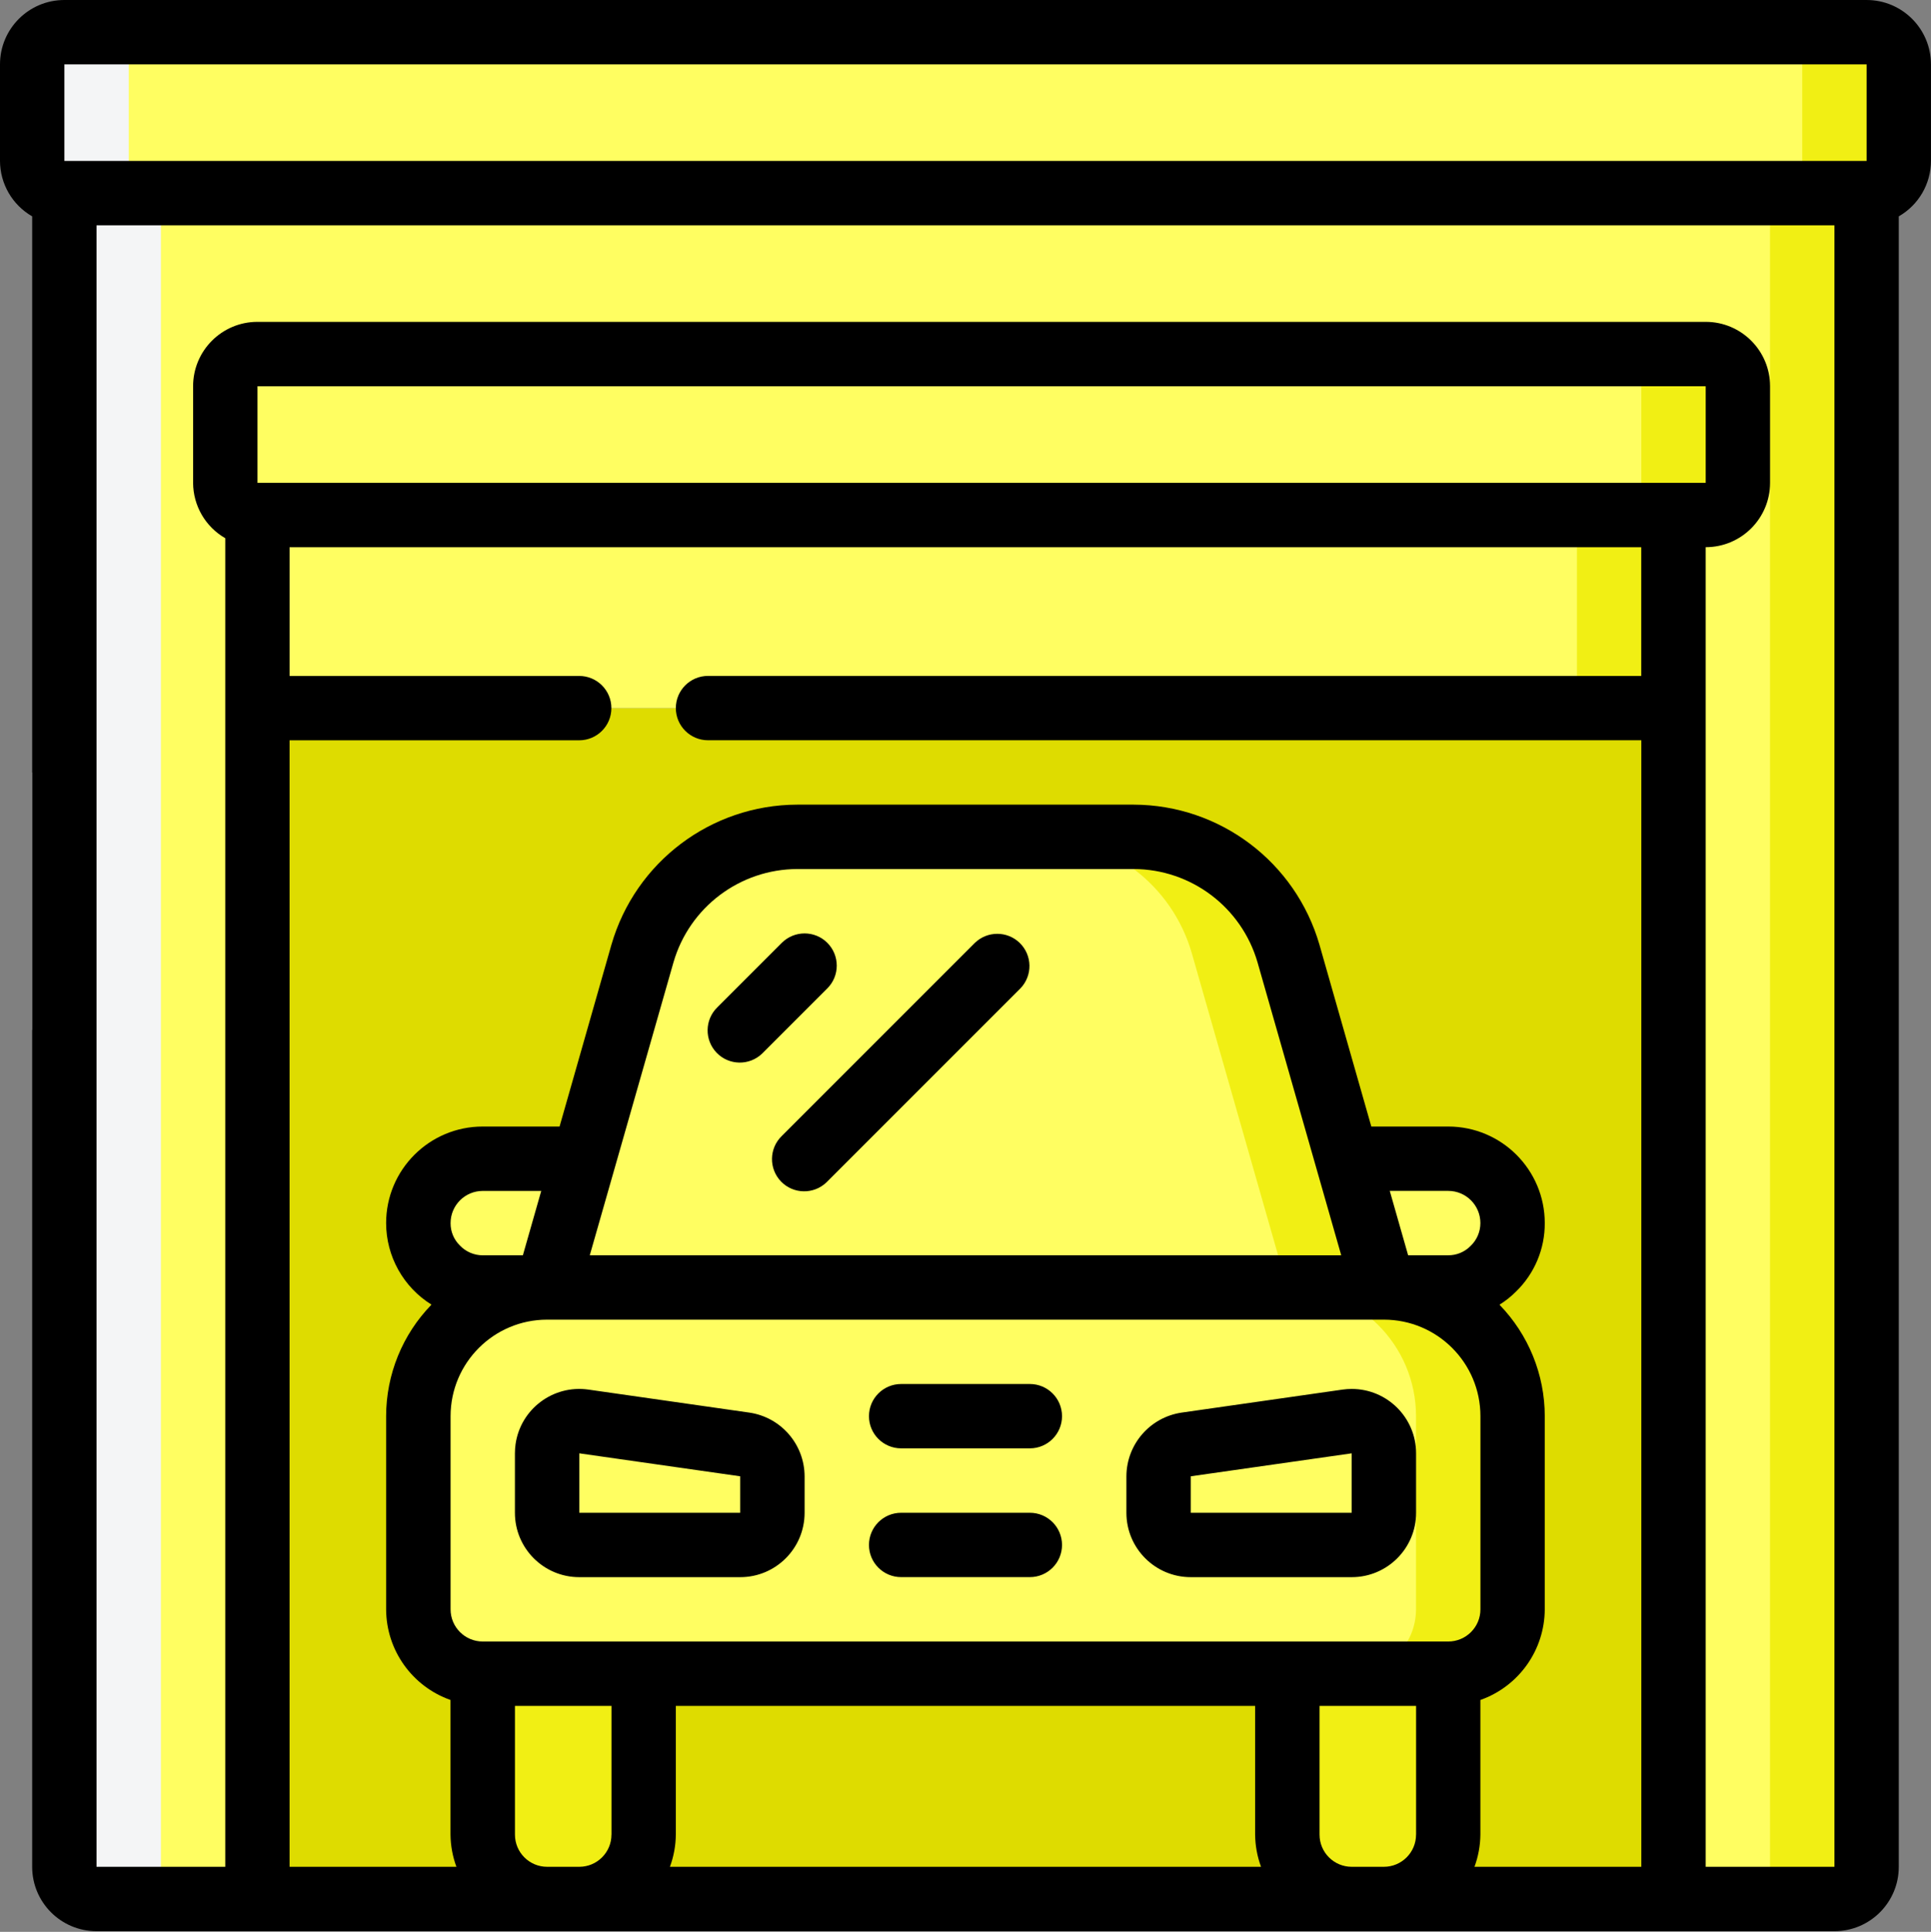
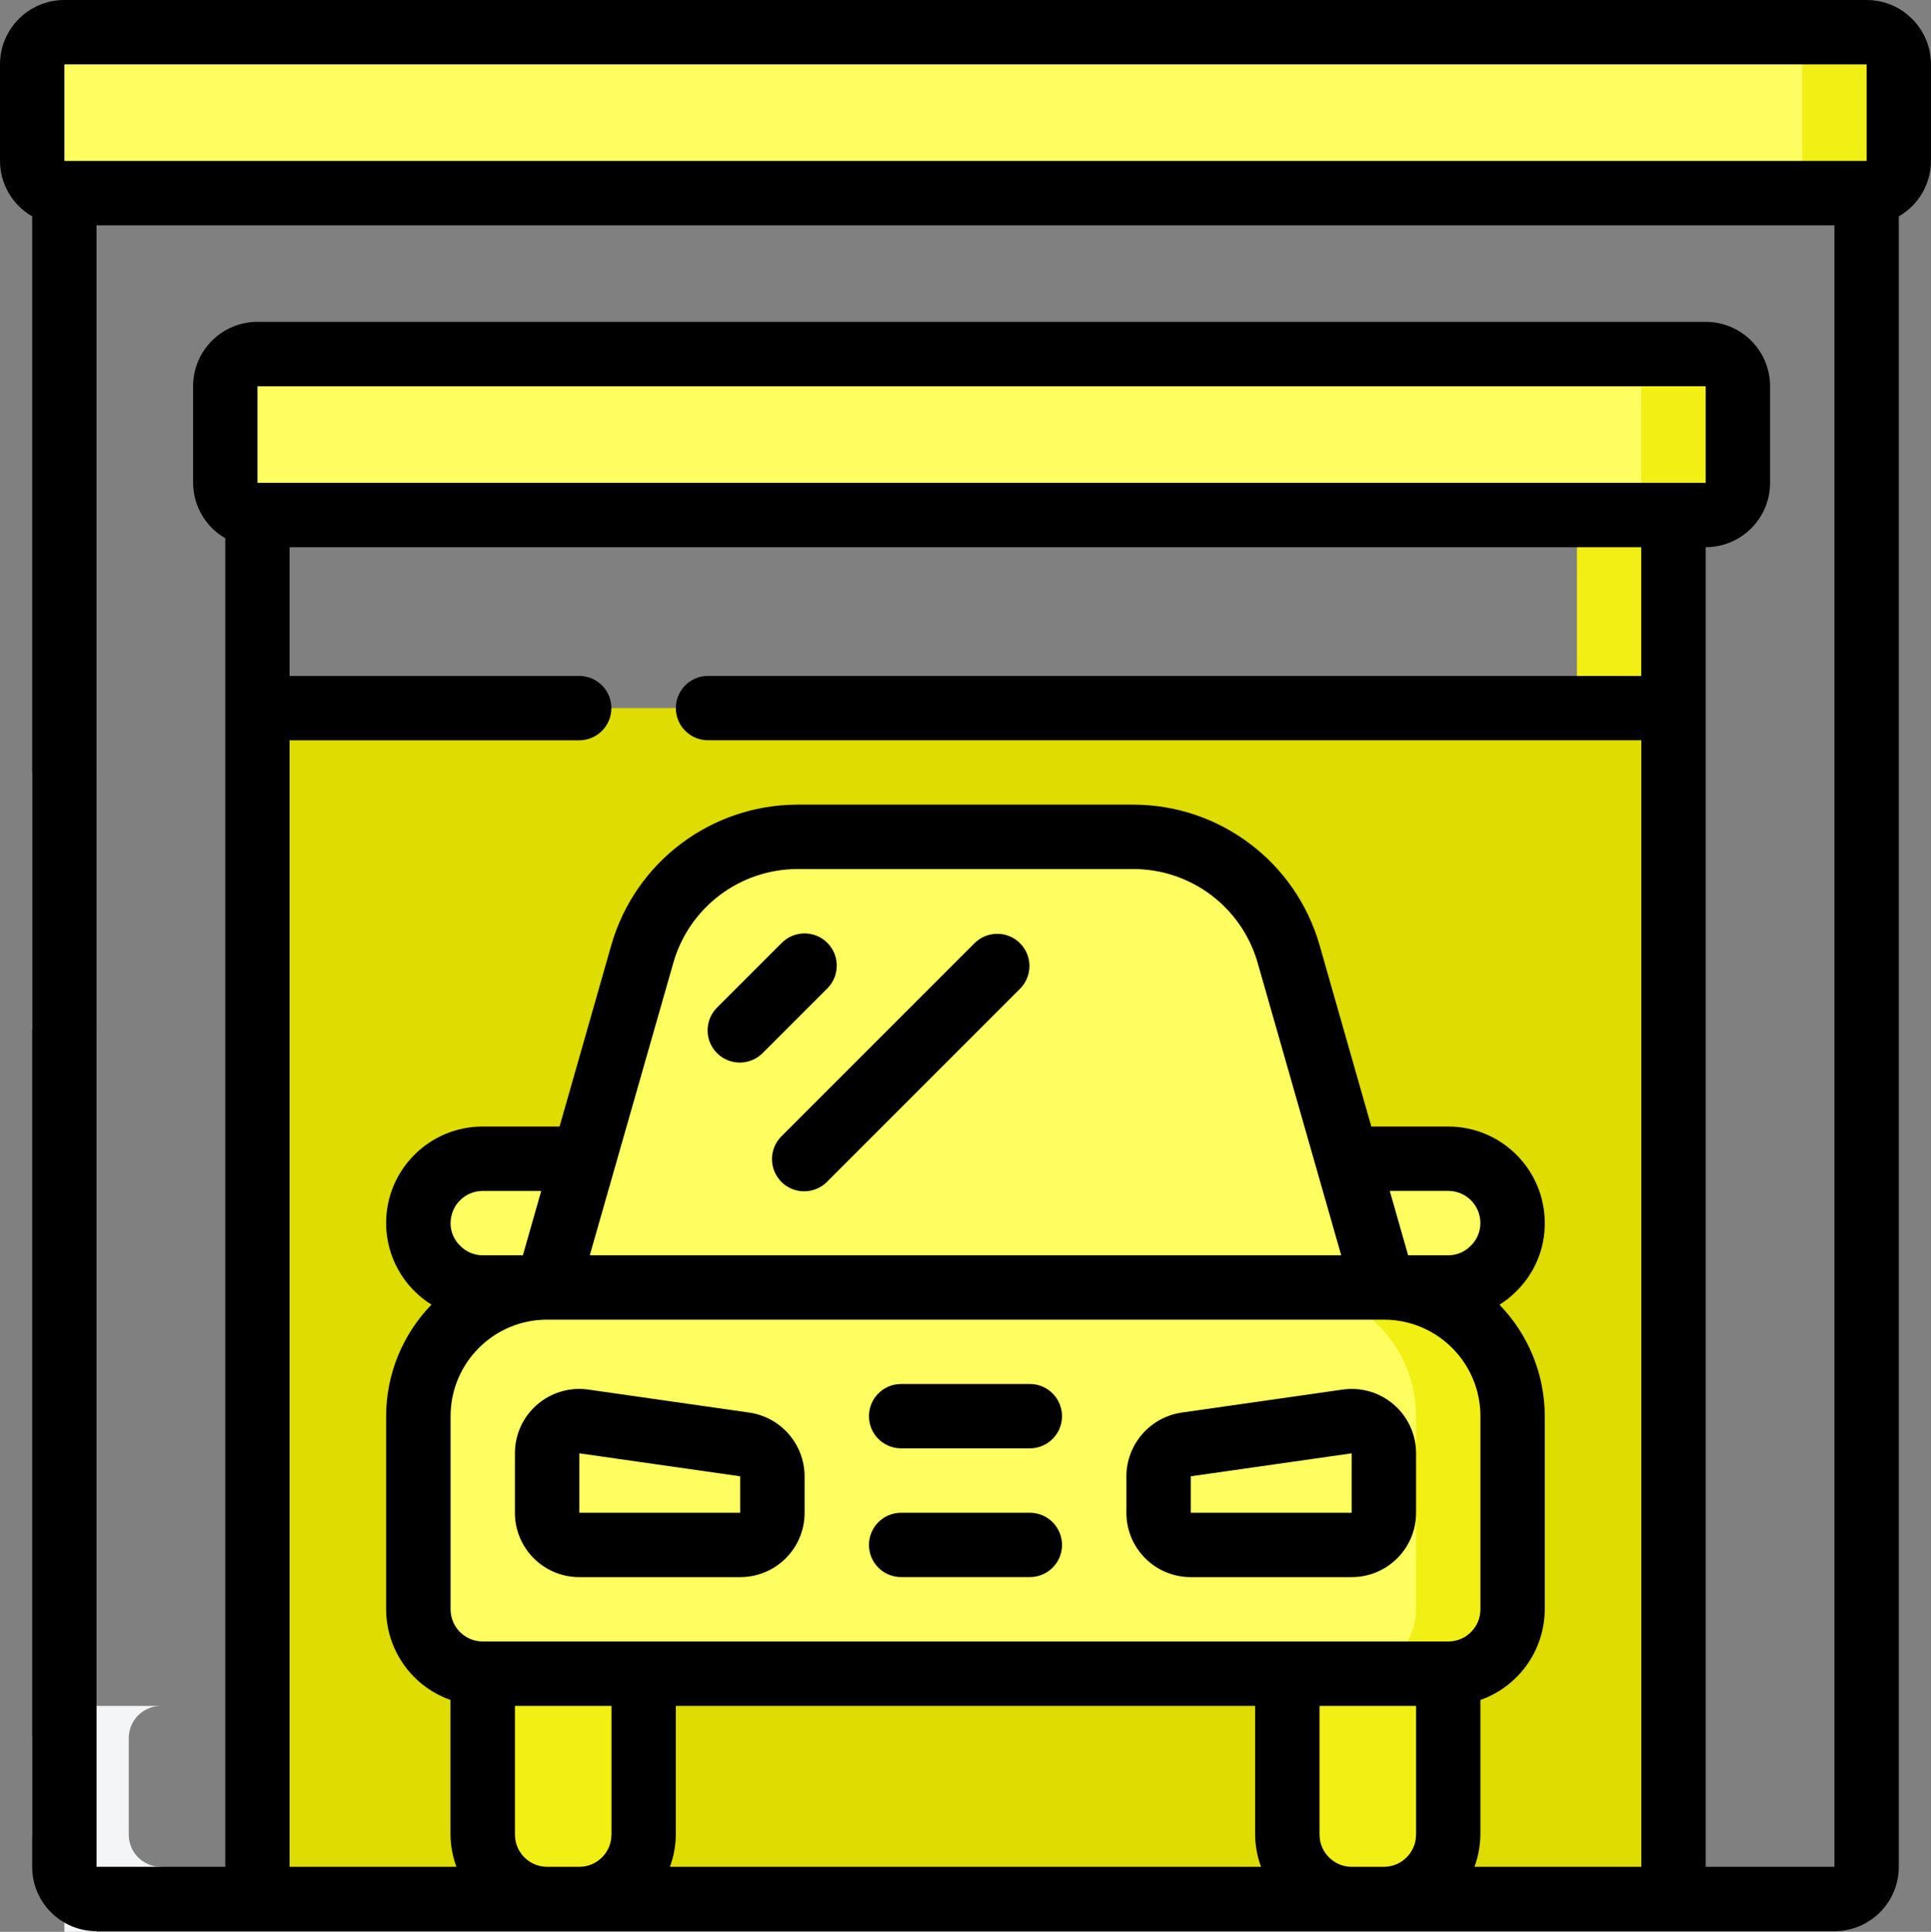
<svg xmlns="http://www.w3.org/2000/svg" id="Livello_1" data-name="Livello 1" viewBox="0 0 512.01 512.18">
  <rect x="0" y="0" width="512.01" height="512.18" fill="#808080" stroke="none" />
  <defs>
    <style>
      .cls-1 {
        fill: none;
      }

      .cls-2 {
        fill: #f4f5f6;
      }

      .cls-3 {
        fill: #dedc00;
      }

      .cls-4 {
        fill: #f1ef14;
      }

      .cls-5 {
        fill: #fffe61;
      }
    </style>
  </defs>
  <g>
    <g>
-       <path class="cls-5" d="M494.93,51.2v443.73c0,4.71-3.82,8.53-8.53,8.53h-42.67V136.53h8.53c4.71,0,8.53-3.82,8.53-8.53v-25.6c0-4.71-3.82-8.53-8.53-8.53H68.27c-4.71,0-8.53,3.82-8.53,8.53v25.6c0,4.71,3.82,8.53,8.53,8.53v366.93H25.6c-4.71,0-8.53-3.82-8.53-8.53V51.2h477.87Z" />
-       <path class="cls-4" d="M469.33,51.2v443.73c0,4.71-3.82,8.53-8.53,8.53h25.6c4.71,0,8.53-3.82,8.53-8.53V51.2h-25.6Z" />
      <rect class="cls-5" x="8.53" y="8.53" width="494.93" height="42.67" rx="8.53" ry="8.53" />
      <path class="cls-4" d="M494.93,8.53h-25.6c4.71,0,8.53,3.82,8.53,8.53v25.6c0,4.71-3.82,8.53-8.53,8.53h25.6c4.71,0,8.53-3.82,8.53-8.53v-25.6c0-4.71-3.82-8.53-8.53-8.53Z" />
      <path class="cls-3" d="M68.27,187.73h375.47v315.73H68.27V187.73Z" />
-       <path class="cls-5" d="M68.27,136.53h375.47v51.2H68.27v-51.2Z" />
      <path class="cls-4" d="M418.13,136.53h25.6v51.2h-25.6v-51.2Z" />
      <rect class="cls-5" x="59.73" y="93.87" width="401.07" height="42.67" rx="8.53" ry="8.53" />
      <path class="cls-4" d="M452.27,93.87h-25.6c4.71,0,8.53,3.82,8.53,8.53v25.6c0,4.71-3.82,8.53-8.53,8.53h25.6c4.71,0,8.53-3.82,8.53-8.53v-25.6c0-4.71-3.82-8.53-8.53-8.53Z" />
      <path class="cls-5" d="M145.07,341.33h221.87c18.85,0,34.13,15.28,34.13,34.13v51.2c0,9.43-7.64,17.07-17.07,17.07H128c-9.43,0-17.07-7.64-17.07-17.07v-51.2c0-18.85,15.28-34.13,34.13-34.13Z" />
      <path class="cls-4" d="M366.93,341.33h-25.6c18.85,0,34.13,15.28,34.13,34.13v51.2c0,9.43-7.64,17.07-17.07,17.07h25.6c9.43,0,17.07-7.64,17.07-17.07v-51.2c0-18.85-15.28-34.13-34.13-34.13ZM128,443.73h42.67v42.67c0,9.43-7.64,17.07-17.07,17.07h-8.53c-9.43,0-17.07-7.64-17.07-17.07v-42.67ZM341.33,443.73h42.67v42.67c0,9.43-7.64,17.07-17.07,17.07h-8.53c-9.43,0-17.07-7.64-17.07-17.07v-42.67Z" />
      <path class="cls-5" d="M196.27,409.6h-42.67c-4.71,0-8.53-3.82-8.53-8.53v-15.75c0-4.71,3.82-8.53,8.53-8.53.4,0,.8.03,1.2.09l42.67,6.09c4.21.6,7.33,4.2,7.33,8.45v9.66c0,4.71-3.82,8.53-8.53,8.53ZM315.73,409.6h42.67c4.71,0,8.53-3.82,8.53-8.53v-15.75c0-4.71-3.82-8.53-8.53-8.53-.4,0-.8.03-1.2.09l-42.67,6.09c-4.21.6-7.33,4.2-7.33,8.45v9.66c0,4.71,3.82,8.53,8.53,8.53ZM341.64,252.82l25.29,88.52h-221.87l25.29-88.52c5.23-18.32,21.98-30.94,41.03-30.94h89.22c19.05,0,35.8,12.63,41.03,30.95Z" />
-       <path class="cls-4" d="M341.64,252.82c-5.23-18.32-21.97-30.95-41.02-30.95h-25.6c19.05,0,35.79,12.63,41.02,30.94l25.29,88.52h25.6l-25.29-88.52Z" />
      <path class="cls-5" d="M153.6,341.33h-25.6c-9.4-.07-17-7.67-17.07-17.07.03-9.41,7.65-17.04,17.07-17.07h25.6v34.13ZM358.4,311.47v-4.27h25.6c9.41.03,17.04,7.65,17.07,17.07-.07,9.4-7.67,17-17.07,17.07h-25.6v-29.87Z" />
    </g>
-     <path class="cls-2" d="M25.6,503.47h25.6c-4.71,0-8.53-3.82-8.53-8.53V51.2c-4.71,0-8.53-3.82-8.53-8.53v-25.6c0-4.71,3.82-8.53,8.53-8.53h-25.6c-4.71,0-8.53,3.82-8.53,8.53v25.6c0,4.71,3.82,8.53,8.53,8.53v443.73c0,4.71,3.82,8.53,8.53,8.53Z" />
+     <path class="cls-2" d="M25.6,503.47h25.6c-4.71,0-8.53-3.82-8.53-8.53c-4.71,0-8.53-3.82-8.53-8.53v-25.6c0-4.71,3.82-8.53,8.53-8.53h-25.6c-4.71,0-8.53,3.82-8.53,8.53v25.6c0,4.71,3.82,8.53,8.53,8.53v443.73c0,4.71,3.82,8.53,8.53,8.53Z" />
    <path class="cls-2" d="M8.53,204.8h17.07v68.27H8.53v-68.27Z" />
  </g>
  <g>
    <path d="M494.93,0H17.07C7.64,0,0,7.64,0,17.07v25.6c.02,6.07,3.27,11.67,8.53,14.69v437.57c0,9.43,7.64,17.07,17.07,17.07h460.8c9.43,0,17.07-7.64,17.07-17.07V57.36c5.26-3.02,8.52-8.62,8.53-14.69v-25.6c0-9.43-7.64-17.07-17.07-17.07ZM162.13,486.4c0,4.71-3.82,8.53-8.53,8.53h-8.53c-4.71,0-8.53-3.82-8.53-8.53v-34.13h25.6v34.13ZM177.63,494.93c1.01-2.73,1.54-5.62,1.57-8.53v-34.13h153.6v34.13c.03,2.91.56,5.8,1.57,8.53h-156.74ZM375.47,486.4c0,4.71-3.82,8.53-8.53,8.53h-8.53c-4.71,0-8.53-3.82-8.53-8.53v-34.13h25.6v34.13ZM384,435.2H128c-4.71,0-8.53-3.82-8.53-8.53v-51.2c0-14.14,11.46-25.6,25.6-25.6h221.87c14.14,0,25.6,11.46,25.6,25.6v51.2c0,4.71-3.82,8.53-8.53,8.53ZM119.47,324.27c0-4.71,3.82-8.53,8.53-8.53h15.51l-4.87,17.07h-10.63c-2.3,0-4.5-.94-6.08-2.61-1.59-1.56-2.48-3.7-2.46-5.92ZM156.38,332.8l22.19-77.65c4.23-14.62,17.59-24.69,32.81-24.75h89.24c15.22.05,28.58,10.13,32.82,24.75l22.19,77.65h-199.24ZM368.49,315.73h15.51c4.71,0,8.53,3.82,8.53,8.53,0,2.3-.94,4.5-2.61,6.08-1.56,1.59-3.7,2.48-5.92,2.46h-10.63l-4.87-17.07ZM435.2,179.2h-247.47c-4.71,0-8.53,3.82-8.53,8.53s3.82,8.53,8.53,8.53h247.47v298.67h-44.24c1.01-2.73,1.54-5.62,1.57-8.53v-35.7c10.19-3.6,17.02-13.22,17.07-24.03v-51.2c0-11.04-4.32-21.64-12.01-29.56,1.6-.99,3.07-2.17,4.4-3.5,4.9-4.76,7.65-11.31,7.61-18.14,0-14.14-11.46-25.6-25.6-25.6h-20.39l-13.75-48.2c-6.35-21.94-26.4-37.07-49.25-37.14h-89.24c-22.84.07-42.9,15.19-49.25,37.14l-13.75,48.2h-20.39c-14.14,0-25.6,11.46-25.6,25.6.01,8.8,4.56,16.97,12.03,21.62-7.71,7.92-12.02,18.53-12.03,29.58v51.2c.04,10.81,6.87,20.43,17.07,24.03v35.7c.03,2.91.56,5.8,1.57,8.53h-44.24V196.27h76.8c4.71,0,8.53-3.82,8.53-8.53s-3.82-8.53-8.53-8.53h-76.8v-34.13h358.4v34.13ZM68.27,128v-25.6h384v25.6H68.27ZM486.4,494.93h-34.13V145.07c9.43,0,17.07-7.64,17.07-17.07v-25.6c0-9.43-7.64-17.07-17.07-17.07H68.27c-9.43,0-17.07,7.64-17.07,17.07v25.6c.02,6.07,3.27,11.67,8.53,14.69v352.24H25.6V59.73h460.8v435.2ZM494.93,42.67H17.07v-25.6h477.87v25.6Z" />
    <path d="M198.68,374.51l-42.67-6.1c-9.33-1.33-17.98,5.15-19.31,14.48-.11.8-.17,1.61-.17,2.42v15.76c0,9.43,7.64,17.07,17.07,17.07h42.67c9.43,0,17.07-7.64,17.07-17.07v-9.67c-.03-8.48-6.26-15.66-14.65-16.89ZM153.6,401.07v-15.76l42.67,6.09v9.67h-42.67ZM355.99,368.41l-42.67,6.1c-8.39,1.23-14.62,8.41-14.65,16.89v9.67c0,9.43,7.64,17.07,17.07,17.07h42.67c9.43,0,17.07-7.64,17.07-17.07v-15.76c0-9.43-7.64-17.07-17.07-17.07-.81,0-1.62.06-2.42.17ZM358.4,401.07h-42.67v-9.67l42.67-6.09v15.76ZM273.07,366.93h-34.13c-4.71,0-8.53,3.82-8.53,8.53s3.82,8.53,8.53,8.53h34.13c4.71,0,8.53-3.82,8.53-8.53s-3.82-8.53-8.53-8.53ZM273.07,401.07h-34.13c-4.71,0-8.53,3.82-8.53,8.53s3.82,8.53,8.53,8.53h34.13c4.71,0,8.53-3.82,8.53-8.53s-3.82-8.53-8.53-8.53ZM219.37,249.97c-3.33-3.33-8.73-3.33-12.07,0l-17.07,17.07c-3.39,3.27-3.48,8.68-.21,12.07,3.27,3.39,8.68,3.48,12.07.21.07-.07.14-.14.21-.21l17.07-17.07c3.33-3.33,3.33-8.73,0-12.07h0ZM258.5,249.97l-51.2,51.2c-3.39,3.27-3.48,8.68-.21,12.07,3.27,3.39,8.68,3.48,12.07.21.07-.07.14-.14.21-.21l51.2-51.2c3.27-3.39,3.18-8.79-.21-12.07-3.31-3.19-8.55-3.19-11.86,0h0Z" />
  </g>
  <rect class="cls-1" x=".02" y=".19" width="511.99" height="511.99" />
</svg>